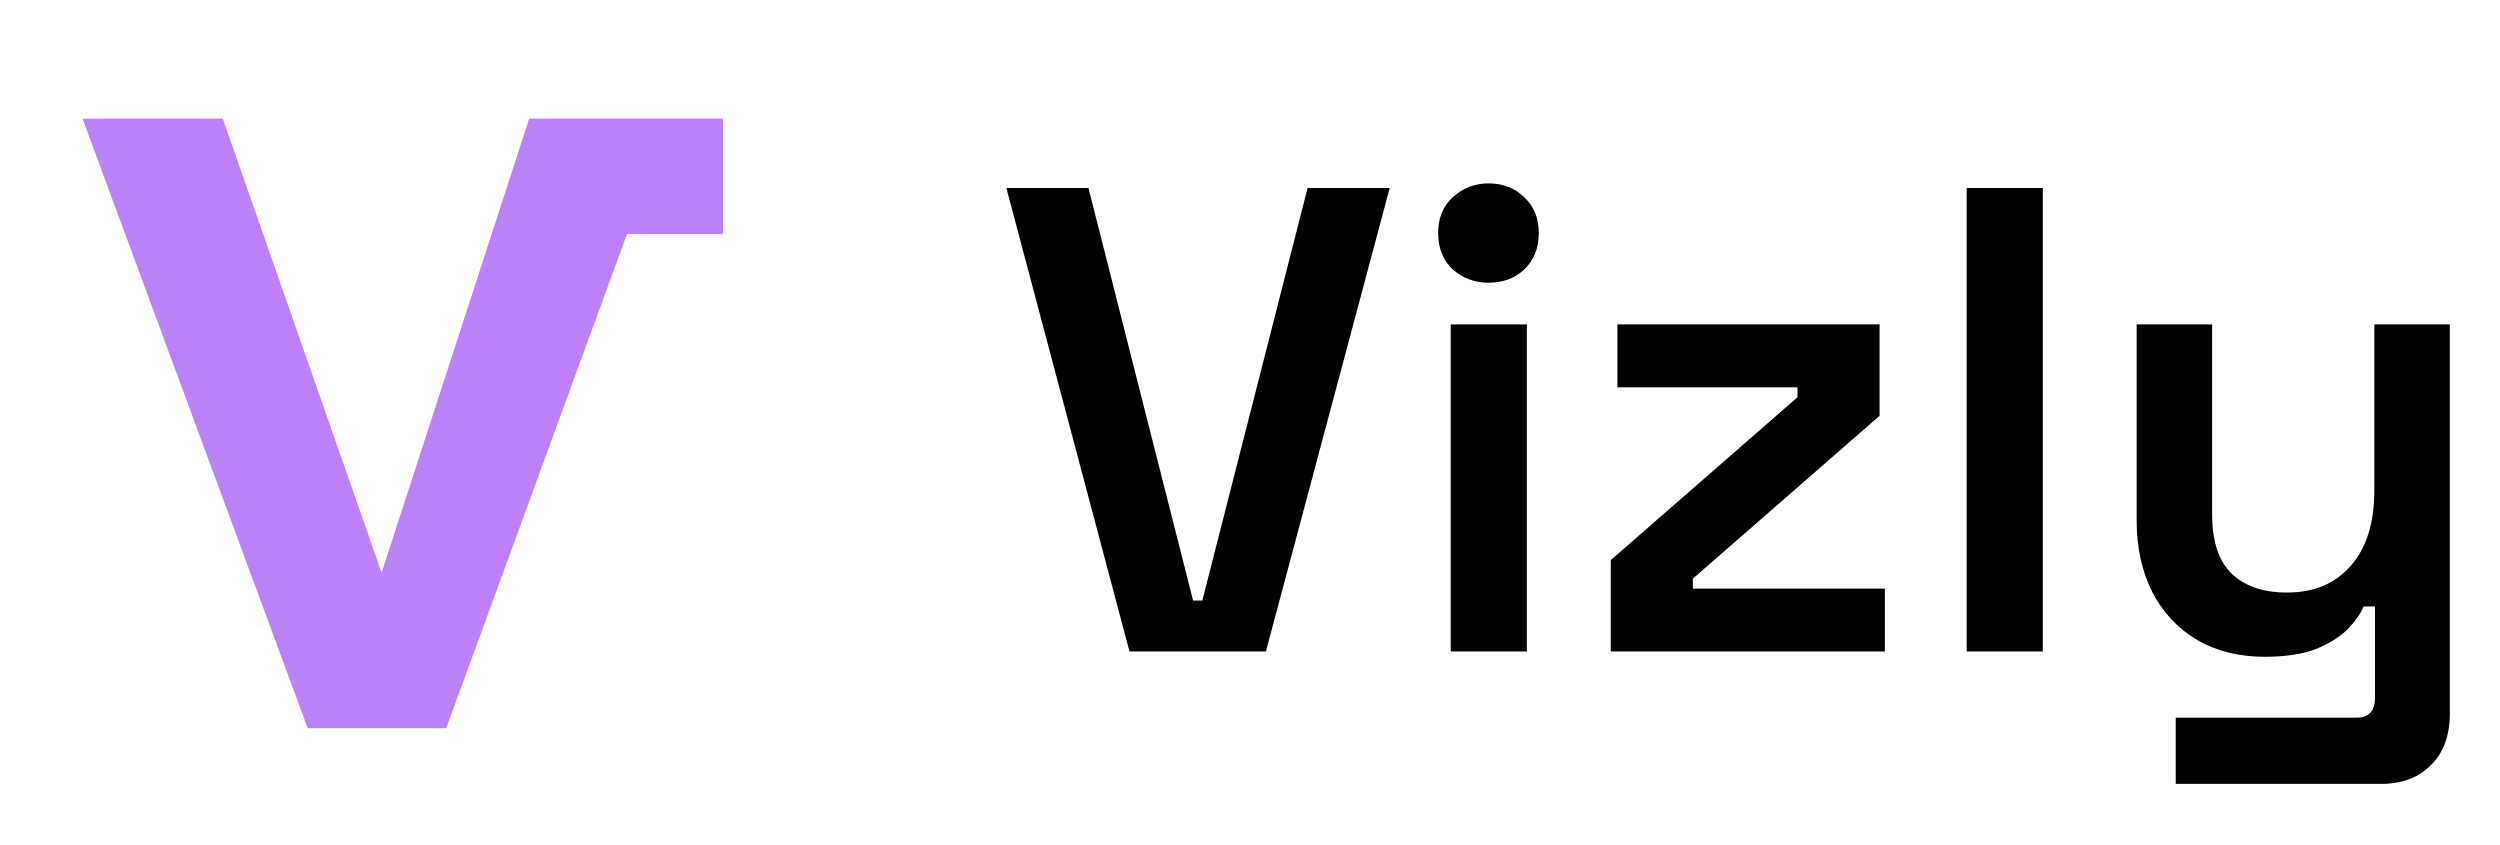
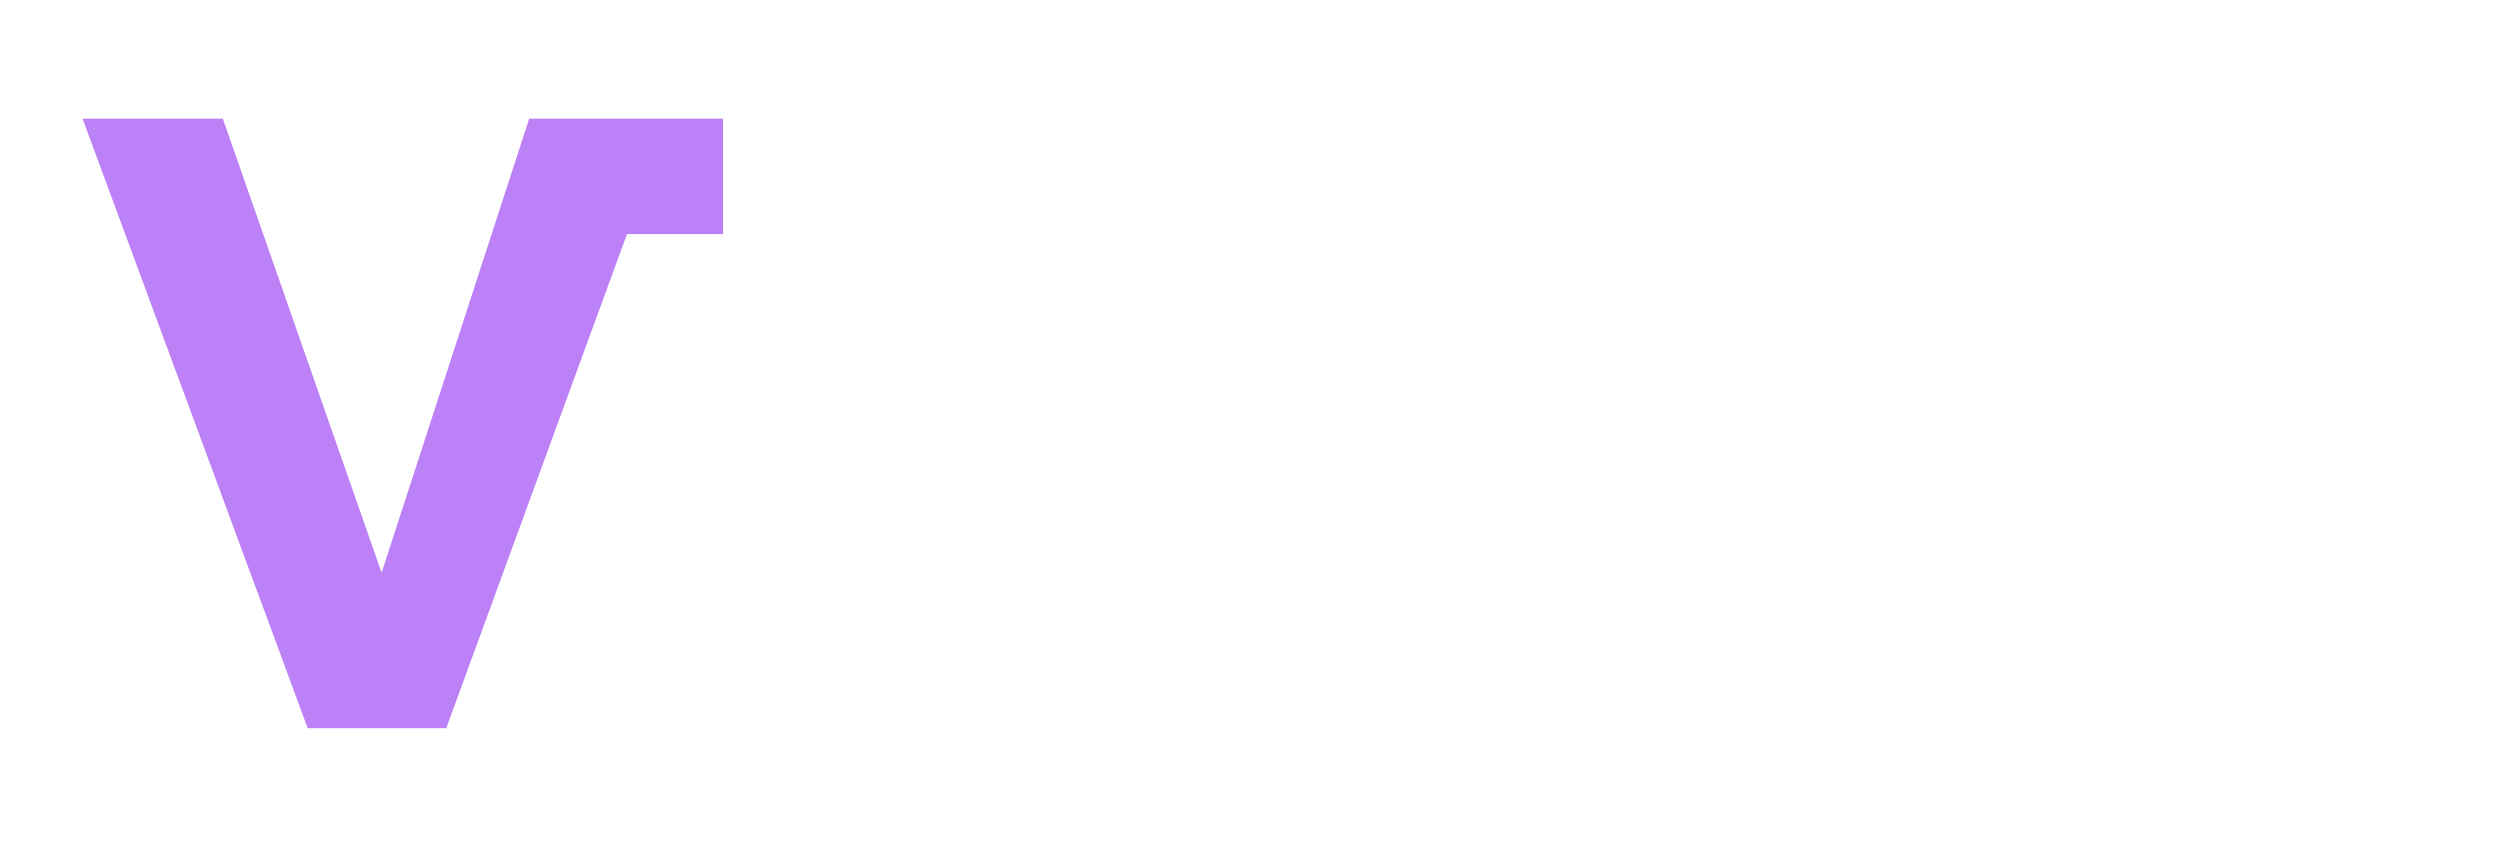
<svg xmlns="http://www.w3.org/2000/svg" width="944" height="319" viewBox="0 0 944 319" fill="none">
  <path d="M31.174 44.813H84.146L144.092 216.259L199.809 44.813H273.035V88.374H236.756L168.501 274.978H116.196L31.174 44.813Z" fill="#BC81F6" />
-   <path d="M426.5 246L380 71H411L450.5 226.75H454L493.75 71H524.75L478 246H426.5ZM547.791 246V122.5H576.541V246H547.791ZM562.041 106.75C556.874 106.75 552.374 105.083 548.541 101.75C544.874 98.25 543.041 93.667 543.041 88C543.041 82.333 544.874 77.833 548.541 74.5C552.374 71 556.874 69.25 562.041 69.25C567.541 69.25 572.041 71 575.541 74.5C579.208 77.833 581.041 82.333 581.041 88C581.041 93.667 579.208 98.25 575.541 101.75C572.041 105.083 567.541 106.75 562.041 106.75ZM608.227 246V211.5L678.727 150V146.25H610.727V122.5H709.727V157L639.227 218.5V222.25H711.727V246H608.227ZM742.615 246V71H771.365V246H742.615ZM821.551 296V271H889.801C894.467 271 896.801 268.5 896.801 263.5V229H892.551C891.217 232 889.051 235 886.051 238C883.051 240.833 879.051 243.25 874.051 245.25C869.051 247.083 862.717 248 855.051 248C845.551 248 837.134 245.917 829.801 241.75C822.467 237.417 816.801 231.417 812.801 223.75C808.801 215.917 806.801 206.833 806.801 196.5V122.5H835.301V194.25C835.301 204.25 837.717 211.667 842.551 216.5C847.551 221.333 854.551 223.75 863.551 223.75C873.717 223.75 881.717 220.417 887.551 213.75C893.551 207.083 896.551 197.5 896.551 185V122.5H925.051V269.5C925.051 277.667 922.717 284.083 918.051 288.75C913.384 293.583 907.051 296 899.051 296H821.551Z" fill="black" />
</svg>